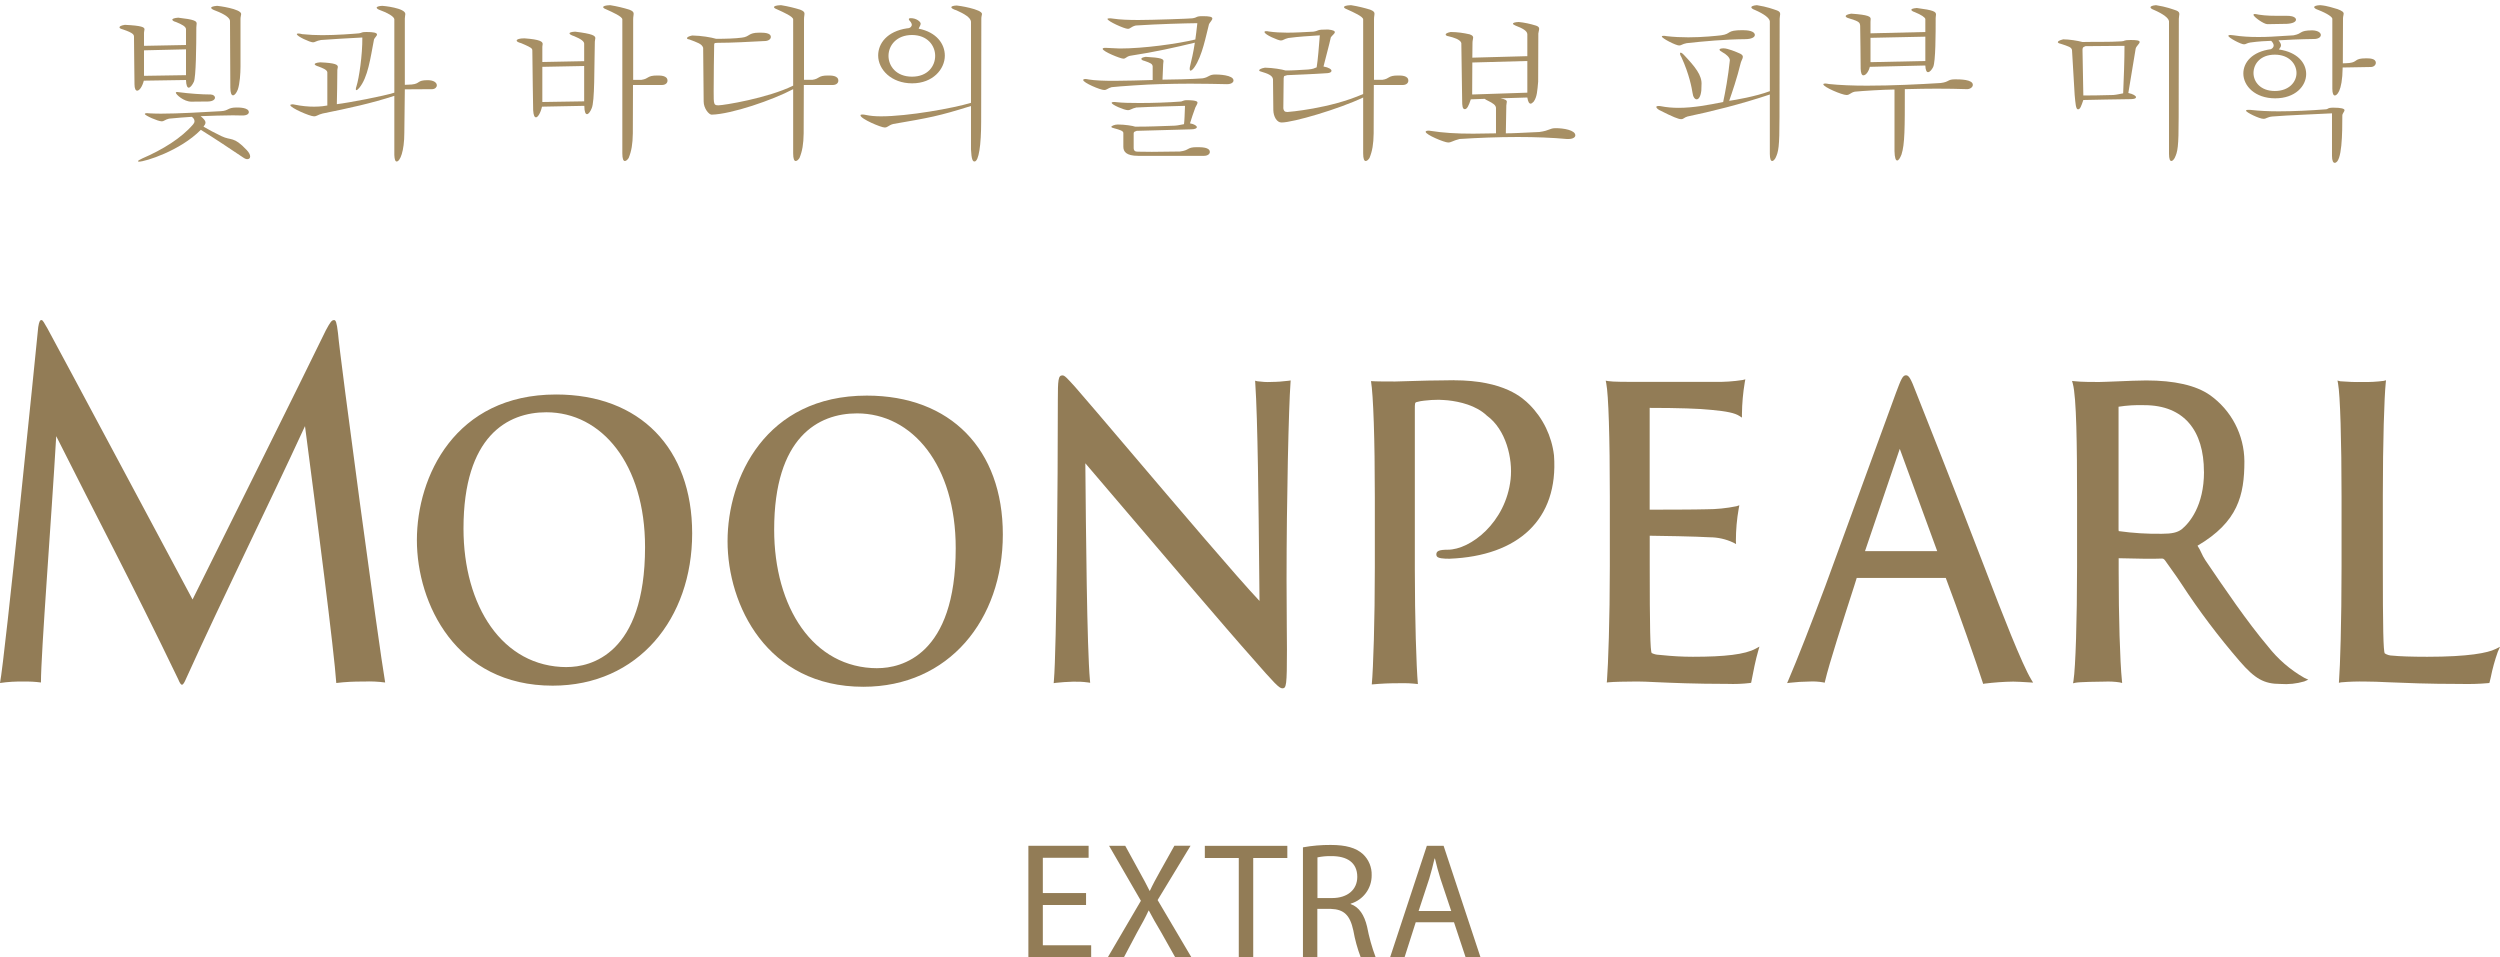
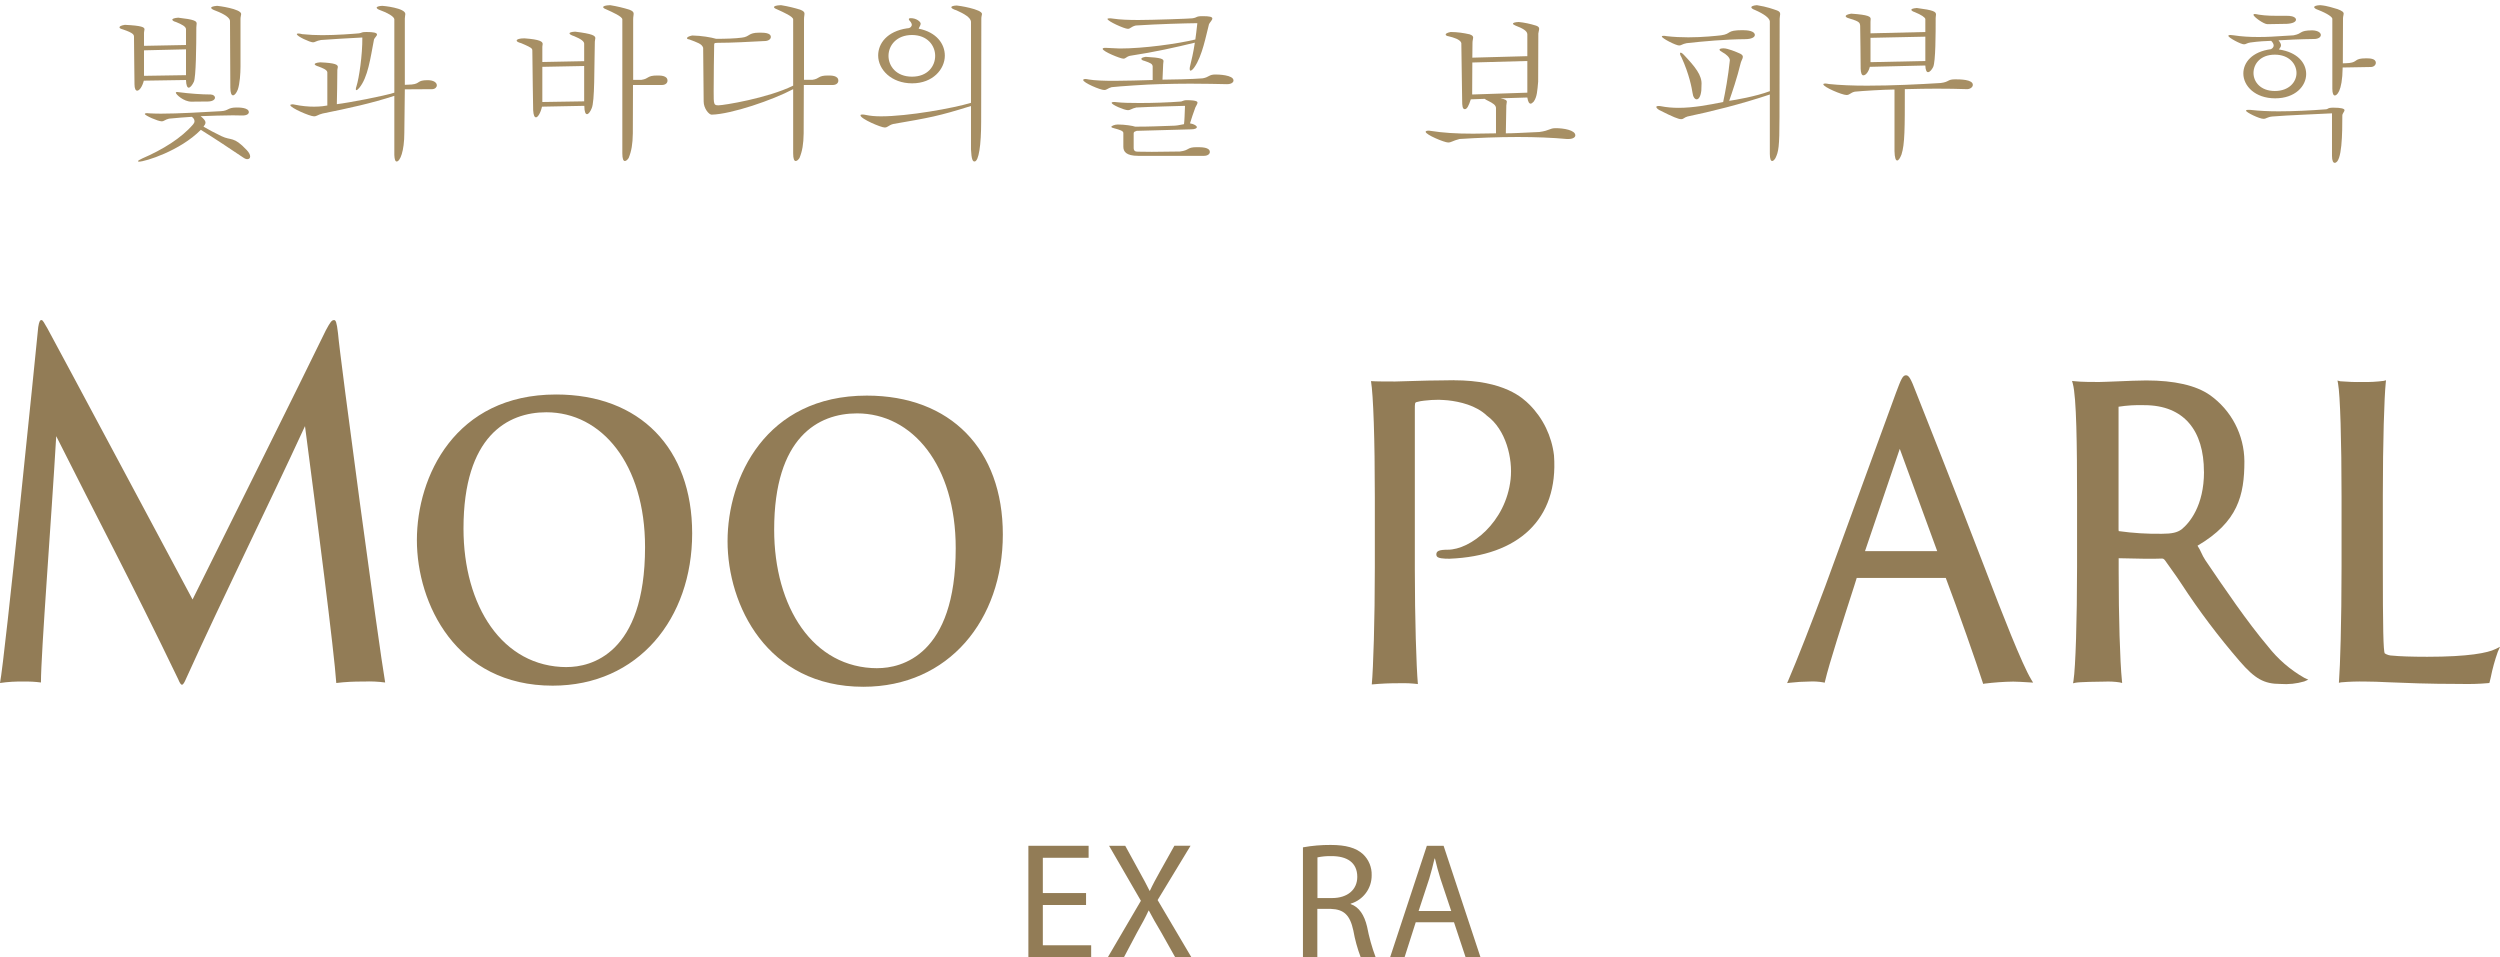
<svg xmlns="http://www.w3.org/2000/svg" id="_レイヤー_1" data-name="レイヤー 1" viewBox="0 0 450 172.31">
  <defs>
    <style>
      .cls-1 {
        fill: #a78f64;
      }

      .cls-1, .cls-2, .cls-3 {
        stroke-width: 0px;
      }

      .cls-2 {
        fill: none;
      }

      .cls-4 {
        clip-path: url(#clippath);
      }

      .cls-3 {
        fill: #927c56;
      }
    </style>
    <clipPath id="clippath">
      <rect class="cls-2" y="0" width="450" height="172.31" />
    </clipPath>
  </defs>
  <g id="_グループ_2162" data-name="グループ 2162">
    <g class="cls-4">
      <g id="_グループ_2161" data-name="グループ 2161">
        <g id="_グループ_2172" data-name="グループ 2172">
          <path id="_パス_3266" data-name="パス 3266" class="cls-3" d="m100.09,71.01c-18.2,0-25.05,14.77-25.05,26.21s7.04,26.2,24.44,26.2c15.41,0,25.11-12.09,25.11-27.41s-9.4-25-24.49-25m1.94,49.07c-11.64,0-18.61-11.03-18.61-24.94,0-16.65,7.94-20.93,14.91-20.93,9.95,0,17.77,9.29,17.77,24.27,0,19.32-9.82,21.59-14.07,21.59" />
          <path id="_パス_3267" data-name="パス 3267" class="cls-3" d="m156.01,71.21c-18.2,0-25.05,14.77-25.05,26.21s7.04,26.2,24.44,26.2c15.41,0,25.11-12.09,25.11-27.41s-9.4-25-24.49-25m1.94,49.07c-11.64,0-18.61-11.03-18.61-24.94,0-16.65,7.94-20.93,14.91-20.93,9.95,0,17.77,9.29,17.77,24.27,0,19.32-9.82,21.59-14.07,21.59" />
-           <path id="_パス_3268" data-name="パス 3268" class="cls-3" d="m228.78,68.76c-.82.03-1.63-.02-2.44-.13l-.42-.1.03.47c.44,6.36.6,22.43.71,34.17l.05,5c-3.99-4.22-14.72-16.86-23.43-27.1-4.19-4.92-7.79-9.18-9.75-11.41-1.53-1.69-1.9-2.09-2.29-2.09-.76,0-.83.8-.83,4.53,0,14.31-.22,44.79-.71,50.42l-.04.45.4-.06c.43-.07,2.49-.21,3.11-.21.89-.02,1.78.02,2.66.14l.4.06-.04-.45c-.54-5.8-.72-26.99-.83-39.06l4.05,4.75c8.63,10.14,21.68,25.46,26.03,30.33,3.97,4.54,4.81,5.43,5.38,5.43.72,0,.83-.47.83-7.03,0-1.35-.01-2.71-.03-4.28-.02-2.15-.04-4.72-.04-8.21,0-14.48.39-31.24.71-35.46l.03-.44-.4.06c-1.05.13-2.11.21-3.17.21" />
-           <path id="_パス_3269" data-name="パス 3269" class="cls-3" d="m304.74,118.22c-1.9,0-3.8-.11-5.69-.31l-.45-.04c-.45-.01-.89-.13-1.29-.32-.27-.38-.36-4.43-.36-16.08v-5.04c1.36,0,8.65.14,10.79.28,1.47,0,2.93.33,4.26.96l.49.27-.03-.6c0-1.94.17-3.89.51-5.8l.11-.59-.51.17c-1.8.37-3.62.55-5.46.55-1.67.06-8.25.07-10.17.07v-18.32c5.1,0,9.04.13,11.12.36,2.75.25,4.2.56,5.01,1.08l.48.31v-.61c.02-1.93.19-3.85.51-5.75l.1-.53-.47.12c-1.68.26-3.38.37-5.08.34h-14.29c-1.22,0-4.08,0-4.83-.14l-.46-.08.1.5c.4,2.08.64,9.53.64,20.43v12.5c0,9.57-.3,17.74-.51,20.48l-.04.42.38-.04c.67-.08,3.2-.14,5.11-.14.83,0,1.97.05,3.42.12,2.76.12,6.92.31,12.8.31,1.37.05,2.73,0,4.09-.16l.19-.05.04-.21c.3-1.65.8-4.08,1.22-5.49l.23-.8-.68.37c-1.89,1.04-5.57,1.46-11.27,1.46" />
          <path id="_パス_3270" data-name="パス 3270" class="cls-3" d="m357.46,102.75c-5.56-14.49-11.85-30.32-12.55-32.08-.98-2.57-1.31-3.12-1.84-3.12-.6,0-.9.78-1.78,3.12l-12.74,34.84c-2.64,7.05-5.05,13.21-6.62,16.87l-.25.58.57-.07c1.12-.13,2.25-.2,3.38-.21.84-.05,1.68,0,2.51.14l.3.07.08-.32c.71-3.07,3.33-11.18,5.24-17.1l.45-1.44s.04,0,.05,0h15.98c2.12,5.58,5.6,15.51,6.64,18.79l.09.28.26-.05c1.71-.21,3.43-.34,5.15-.36.68,0,1.74.07,2.94.14l.64.04-.35-.58c-1.66-2.75-5.23-11.88-8.15-19.53m-7.63-3.55v.35s0-.35,0-.35h0Zm-1.13,0h-13l6.26-18.42,6.74,18.42Z" />
          <path id="_パス_3271" data-name="パス 3271" class="cls-3" d="m408.23,116.35c-3.74-4.42-7.74-10.32-11.27-15.52-.6-.88-.83-1.76-1.41-2.6,7.26-4.27,8.44-9.04,8.44-15.2-.03-4.75-2.35-9.2-6.24-11.94-2.5-1.73-6.35-2.61-11.43-2.61-1.29,0-3.43.09-5.32.17-1.42.05-2.63.11-3.18.11-.96,0-3.23,0-4.37-.14l-.48-.05.14.51c.66,2.42.76,11.23.76,20.4v12.5c0,9.57-.27,18.2-.64,20.51l-.08.5.45-.1c.69-.14,4.09-.2,5.19-.2.92-.04,1.84,0,2.76.14l.44.11-.05-.5c-.34-3.36-.58-11.28-.58-19.69v-2.27c2.47.06,6.39.15,7.79.06.19,0,.37.06.58.36.75,1.11,1.87,2.56,2.92,4.18,3.18,4.88,6.69,9.53,10.5,13.94,2.74,3.17,4.38,4.09,7.31,4.09,1.45.11,2.91-.04,4.3-.45l.73-.32-.73-.34c-2.53-1.44-4.75-3.37-6.54-5.66m-11.5-31.42c0,6.11-2.61,9.22-4.03,10.36-.76.57-1.73.8-3.55.8-2.6.04-5.2-.12-7.77-.48-.02-.1-.03-.21-.03-.31v-21.93c0-.05,0-.1,0-.15,1.53-.24,3.08-.33,4.63-.28,7.18,0,10.74,4.61,10.74,11.99" />
          <path id="_パス_3272" data-name="パス 3272" class="cls-3" d="m449.18,116.83c-1.37.69-4.85,1.39-12.28,1.39-2.87,0-5.04-.08-6.28-.21-.48,0-.95-.14-1.36-.4-.26-.39-.35-4.46-.35-16.13v-12.2c0-9.91.26-17.73.52-20.33l.05-.5-.43.11c-1.26.16-2.52.23-3.79.2-1.34.03-2.69-.02-4.02-.13l-.49-.13.1.54c.38,2.02.63,10.23.63,20.44v12.49c0,10.15-.26,18.08-.45,20.48l-.03.45.41-.08c1.47-.13,2.95-.17,4.43-.14,1.12,0,2.44.05,4.12.13,2.94.12,6.96.3,12.94.3,1.67.04,3.35,0,5.01-.15l.19-.04.05-.21c.05-.2.11-.47.19-.8.31-1.56.74-3.1,1.27-4.6l.4-.89-.82.41Z" />
          <path id="_パス_3273" data-name="パス 3273" class="cls-3" d="m60.1,57.62c-.38,0-.65.34-1.46,1.86-2.51,5.26-23.98,48.43-23.98,48.43,0,0-25.02-46.82-26.16-48.86-.49-.76-.73-1.44-1.05-1.44-.24,0-.41.25-.57,1.27-.4,4.08-5.99,59.56-6.88,64.06,1.42-.21,2.86-.29,4.29-.26,1.03-.02,2.06.03,3.08.17,0-5.26,1.87-29.23,2.75-44.34,7.42,14.8,13.38,25.93,21.95,43.74.57,1.36.81,1.36,1.46-.17,6.8-15.01,14.48-30.45,21.37-45.38,2.11,16.13,5.27,40.67,5.63,46.24,1.64-.2,3.29-.28,4.94-.26,1.29-.06,2.58,0,3.86.17-1.15-6.59-8.17-58.79-8.49-62.87-.24-2.04-.4-2.37-.73-2.37" />
          <path id="_パス_3274" data-name="パス 3274" class="cls-3" d="m261.68,68.44c-.66,0-1.38.01-2.09.03-3.46.01-6.66.18-8.41.2h-.12c-.08,0-.19,0-.26,0-.97,0-3.26,0-4.02-.07.42,2.53.69,10.5.69,20.86v12.74c0,9.41-.28,18.18-.55,21,1.68-.16,3.37-.23,5.06-.22,1.08-.03,2.17.02,3.24.15-.28-3.11-.55-11.8-.55-20.71v-28.6c0-1.23,0-1.37.34-1.45.43-.12.88-.21,1.33-.25.88-.11,1.76-.16,2.65-.16.27,0,.62.03.98.05l.65.05c2.11.23,5.08.9,7.02,2.76,3.43,2.49,4.68,7.71,4.27,11.44-.86,7.79-7.22,12.69-11.32,12.69-1.54,0-2.05.23-2.05.85,0,.54.51.62.88.69.51.07,1.02.1,1.53.08,12.28-.5,19.61-7.02,18.77-18.6-.41-3.46-1.96-6.68-4.42-9.14-1.17-1.15-4.47-4.38-13.61-4.38" />
        </g>
        <g id="_グループ_2171" data-name="グループ 2171">
          <path id="_パス_3275" data-name="パス 3275" class="cls-3" d="m195.49,162.9h-7.78v7.25h8.7v2.15h-11.3v-20.06h10.84v2.16h-8.24v6.35h7.78v2.15Z" />
          <path id="_パス_3276" data-name="パス 3276" class="cls-3" d="m211.53,172.3l-2.49-4.43c-1.01-1.69-1.63-2.8-2.24-3.96h-.06c-.54,1.17-1.11,2.24-2.09,3.97l-2.34,4.42h-2.9l5.95-10.16-5.73-9.9h2.91l2.58,4.71c.72,1.29,1.26,2.3,1.8,3.39h.06c.55-1.19,1.06-2.11,1.77-3.39l2.64-4.72h2.91l-5.93,9.78,6.07,10.28h-2.92Z" />
-           <path id="_パス_3277" data-name="パス 3277" class="cls-3" d="m222.98,154.44h-6.11v-2.19h14.85v2.19h-6.14v17.87h-2.6v-17.87Z" />
          <path id="_パス_3278" data-name="パス 3278" class="cls-3" d="m234.54,152.52c1.64-.3,3.31-.44,4.98-.43,2.75,0,4.56.52,5.81,1.65,1.05.99,1.62,2.38,1.57,3.81.02,2.36-1.52,4.44-3.78,5.11v.07c1.53.54,2.46,1.99,2.95,4.06.36,1.87.87,3.72,1.54,5.5h-2.69c-.59-1.56-1.03-3.16-1.32-4.8-.59-2.75-1.68-3.81-4.03-3.89h-2.45v8.69h-2.59v-19.78Zm2.59,9.13h2.65c2.77,0,4.53-1.51,4.53-3.81,0-2.61-1.88-3.74-4.61-3.74-.86-.02-1.72.05-2.56.23v7.32Z" />
          <path id="_パス_3279" data-name="パス 3279" class="cls-3" d="m254.83,166.01l-2.01,6.3h-2.6l6.61-20.06h3.02l6.64,20.06h-2.68l-2.09-6.3h-6.89Zm6.39-2.03l-1.93-5.78c-.42-1.31-.72-2.51-1-3.66h-.07c-.28,1.17-.58,2.4-.96,3.63l-1.91,5.81h5.87Z" />
        </g>
      </g>
    </g>
  </g>
  <g>
    <path class="cls-1" d="m25.89,14.52c-.3,1.14-.81,1.8-1.2,1.8-.27,0-.48-.36-.48-1.14-.03-.54-.06-7.08-.09-8.49,0-.42,0-.72-2.04-1.41-.36-.09-.57-.21-.57-.36,0-.18.27-.33.96-.45,3.06.15,3.54.42,3.54.81,0,.18-.09.39-.09.6v2.37l7.56-.15v-2.88c-.06-.45-.69-.81-1.8-1.26-.39-.09-.66-.27-.66-.42s.3-.3,1.05-.36c2.91.33,3.33.6,3.33,1.05,0,.21-.06.42-.06.72,0,3.24-.06,9-.45,9.78-.27.57-.63,1.05-.93,1.05-.24,0-.45-.39-.48-1.38l-7.59.12Zm16.74,4.83c.39,0,2.16,0,2.16.84,0,.33-.39.6-1.14.6-.24,0-1.47-.03-1.74-.03-1.92,0-3.81.09-5.79.15.6.51.87.84.87,1.14,0,.24-.12.45-.36.75.99.57,1.98,1.11,3.24,1.71,1.8.87,2.13-.06,4.56,2.52.42.45.6.84.6,1.14s-.21.48-.51.48c-.21,0-.45-.09-.75-.3-2.55-1.71-4.92-3.3-7.62-4.98-3.72,3.78-10.02,5.73-11.13,5.73-.12,0-.18-.03-.18-.09,0-.09.24-.24.75-.48,3.69-1.59,7.05-3.66,9.18-6.15.15-.18.24-.36.24-.57,0-.3-.18-.57-.48-.78-.75.03-3.27.24-4.11.33-.75.18-.87.48-1.32.48-.66,0-3.03-1.05-3.03-1.32,0-.09.12-.15.42-.15.09,0,.21.03.33.03.6.03,1.32.06,2.13.06,3.18,0,7.68-.27,10.86-.45,1.41-.09,1.11-.66,2.82-.66Zm-16.71-10.29v4.59l7.56-.12v-4.65l-7.56.18Zm8.52,9.24c-1.35,0-2.79-1.29-2.79-1.62,0-.09.09-.12.24-.12.12,0,.3.03.51.06,1.59.21,3.84.39,5.55.39.48.03.75.3.75.57,0,.33-.39.66-1.2.69l-3.06.03Zm6.96-14.52c0-.54-.93-1.23-2.61-1.86-.51-.18-.78-.36-.78-.51,0-.18.36-.3,1.08-.36.15,0,4.32.54,4.32,1.47,0,.21-.12.48-.12.87v8.58c0,1.26-.12,3.06-.48,4.14-.27.69-.6,1.05-.87,1.05s-.48-.42-.48-1.38l-.06-12Z" />
    <path class="cls-1" d="m58.92,13.02c-.03-.48-.96-.81-1.59-1.05-.39-.12-.69-.27-.69-.42,0-.12.27-.27.99-.33,2.76.12,3.18.42,3.18.84,0,.15-.09.33-.09.54,0,1.74-.06,5.01-.09,6.15,2.25-.27,8.49-1.47,10.35-2.07V3.45c-.06-.48-1.26-1.17-2.55-1.62-.36-.12-.63-.3-.63-.45s.3-.3,1.02-.33c.18,0,4.14.39,4.14,1.47,0,.21-.09.45-.09.81v11.94l1.23-.06c1.59-.15.9-.78,2.88-.78,1.11,0,1.65.45,1.65.93,0,.33-.3.66-.81.69l-4.95.03-.09,7.8c0,3.39-.78,5.19-1.38,5.19-.24,0-.39-.36-.42-1.17v-10.65c-4.14,1.35-8.16,2.22-12.9,3.18-.87.21-1.05.51-1.56.51-.75,0-4.26-1.53-4.26-2.01,0-.09.12-.15.36-.15.09,0,.18,0,.3.03,1.41.3,2.64.39,3.63.39,1.2,0,2.04-.15,2.37-.21v-5.97Zm5.7-7.02c.66-.09.3-.24,1.35-.24,1.2,0,1.89.12,1.89.45,0,.27-.45.6-.54.9-.66,3.42-1.08,6.81-2.67,8.73-.21.24-.39.39-.51.39-.06,0-.09-.06-.09-.18s.03-.3.12-.54c.45-1.41,1.08-5.58,1.05-8.76-2.67.15-5.64.3-7.44.45-.9.15-1.05.42-1.44.42-.54,0-2.91-1.08-2.91-1.47,0-.06.06-.12.24-.12s.42.03.75.12c1.2.12,2.4.18,3.6.18,2.49,0,5.67-.24,6.6-.33Z" />
    <path class="cls-1" d="m97.56,19.2c-.27,1.17-.75,1.92-1.08,1.92-.27,0-.45-.36-.51-1.26,0-.66-.15-8.1-.15-10.77l-.03-.21c-.09-.3-.99-.69-1.98-1.11-.57-.15-.81-.3-.81-.48,0-.21.51-.39,1.38-.39,2.88.21,3.3.6,3.3,1.02,0,.15-.06.33-.06.48v2.76l7.53-.15v-3.18c-.03-.36-.48-.78-1.8-1.32-.57-.18-.84-.36-.84-.51s.36-.27,1.02-.3c3.15.39,3.63.72,3.63,1.17,0,.18-.09.39-.09.63-.12,4.68,0,10.8-.57,12-.24.6-.57,1.05-.84,1.05s-.48-.42-.48-1.5l-7.62.15Zm.06-7.17v6.33l7.53-.12v-6.36l-7.53.15Zm14.4-8.55c-.03-.51-1.65-1.23-2.91-1.8-.33-.12-.54-.27-.54-.39,0-.18.36-.33,1.26-.36,1.29.21,2.49.51,3.45.81.63.24.78.45.78.75,0,.24-.09.51-.09.96v10.92h1.5c1.41-.21.93-.78,2.85-.78.57,0,1.83,0,1.83.93,0,.42-.36.78-1.02.78h-5.19l-.03,8.7c-.03,1.95-.24,3.18-.75,4.44-.24.36-.48.54-.69.54-.27,0-.45-.39-.45-1.38V3.48Z" />
    <path class="cls-1" d="m142.77,3.48c-.03-.51-1.65-1.23-2.91-1.8-.33-.12-.54-.27-.54-.39,0-.18.36-.33,1.26-.36,1.29.21,2.49.51,3.45.81.63.24.78.45.78.75,0,.24-.09.51-.09.96v10.92h1.5c1.41-.21.93-.78,2.85-.78.57,0,1.83,0,1.83.93,0,.42-.36.78-1.02.78h-5.19l-.03,8.7c-.03,1.95-.24,3.18-.75,4.44-.24.36-.48.54-.69.54-.27,0-.45-.39-.45-1.38v-11.55c-3.66,1.95-11.1,4.5-14.67,4.59-.51,0-1.44-1.14-1.44-2.37l-.09-9.66c-.21-.72-1.05-.96-2.55-1.53-.21,0-.36-.09-.36-.21,0-.15.24-.33.93-.48,1.65.03,3.42.33,4.32.6,1.68,0,3.54-.06,4.59-.21,1.5-.15,1.11-.9,3.18-.9.78,0,2.07,0,2.07.78,0,.33-.33.66-.93.72-2.88.15-6.06.33-8.64.33-.39.06-.63-.09-.63.39-.03,1.41-.09,5.88-.09,8.37,0,2.31,0,2.49.87,2.49.93,0,8.88-1.29,13.44-3.54V3.48Z" />
    <path class="cls-1" d="m174.78,3.9c-.06-.75-1.26-1.44-2.61-2.04-.6-.18-.93-.39-.93-.54,0-.18.3-.3.96-.33.27,0,4.56.66,4.56,1.53,0,.18-.12.42-.12.81l-.03,18.57c0,4.17-.42,7.17-1.2,7.17-.33,0-.54-.39-.63-2.16v-7.83c-5.97,1.86-7.41,2.1-14.01,3.24-.87.24-.96.63-1.53.63-.66,0-4.35-1.56-4.35-2.19,0-.12.12-.15.36-.15.15,0,.39.03.66.09.69.15,1.59.24,2.67.24,4.89,0,13.02-1.47,16.2-2.43V3.9Zm-11.52,1.2c.72,0,.87-.48.87-.63,0-.12-.06-.3-.18-.48-.24-.24-.36-.45-.36-.54,0-.12.12-.18.36-.18.99,0,1.77.63,1.77.99,0,.3-.24.57-.36.9,3.21.63,4.71,2.73,4.71,4.86,0,2.4-2.13,4.98-5.88,4.98s-6.12-2.49-6.12-5.01c0-2.19,1.62-4.35,5.19-4.89Zm-3.33,4.95c0,1.86,1.41,3.75,4.23,3.75s4.17-1.89,4.17-3.75-1.41-3.75-4.17-3.75-4.23,1.86-4.23,3.75Z" />
    <path class="cls-1" d="m207.48,11.94c-.06-.45-.36-.6-1.5-.99-.33-.06-.54-.21-.54-.36s.24-.27.78-.36c2.82.15,3.21.39,3.21.78,0,.18-.06.33-.06.54l-.12,2.79c1.11,0,5.61-.09,7.23-.24,1.2-.21,1.08-.69,2.31-.69.45,0,3.24.06,3.24,1.08,0,.33-.39.66-1.14.66h-.09c-1.65-.03-3.87-.09-6.54-.09-1.71,0-3.63.03-5.64.09-1.98.03-7.23.39-8.52.54-.72.18-.84.51-1.35.51-.72,0-3.78-1.32-3.78-1.8,0-.09.12-.18.39-.18.15,0,.36.03.63.09,1.08.18,2.73.24,4.59.24,2.19,0,4.68-.09,6.9-.15v-2.46Zm7.11-8.64c1.05-.15.57-.39,1.89-.39,1.23,0,1.74.12,1.74.42s-.45.69-.6,1.02c-.54,2.04-1.2,5.73-2.64,7.77-.27.39-.54.6-.69.6-.09,0-.15-.12-.15-.3s.03-.42.12-.72c.18-.75.54-2.19.81-4.02-3.45.84-7.17,1.68-11.7,2.37-.69.18-.72.51-1.17.51-.51,0-3.72-1.29-3.72-1.77,0-.12.18-.18.51-.18.36,0,2.16.12,2.58.12,4.29,0,10.35-.84,13.59-1.62.09-.63.24-1.77.36-2.94-2.25.03-6.99.15-11.07.42-.9.21-.96.6-1.44.6-.63,0-3.66-1.38-3.66-1.77,0-.09.09-.12.36-.12.15,0,.39,0,.69.06,1.17.18,2.76.24,4.53.24,2.49,0,9.3-.24,9.66-.3Zm-12.39,20.61c-.03-.36-.63-.54-1.62-.81-.27-.06-.54-.15-.54-.27,0-.15.6-.42,1.14-.42,1.29,0,2.76.24,3.15.39,2.79,0,4.29-.09,7.14-.18.75-.06.87-.15,1.65-.27.09-.63.12-1.8.18-3.3-1.98.06-5.88.15-8.76.3-.87.18-1.02.48-1.53.48-.6,0-2.91-.96-2.91-1.32,0-.09.12-.15.42-.15.12,0,.27,0,.45.03,1.05.12,2.52.15,4.17.15,2.37,0,5.13-.09,7.47-.27.48-.15.51-.24,1.02-.24,1.92,0,1.92.33,1.92.45,0,.24-.27.57-.39.87-.33.93-.81,2.28-.96,2.85.81.15,1.23.45,1.23.69,0,.21-.36.39-1.05.39-2.28.06-6.69.18-9.78.27-.3.15-.54.12-.54.45v2.61c0,.57.3.69.75.69.6,0,1.47.03,2.52.03,1.47,0,3.27-.03,5.04-.06,1.8-.21,1.2-.78,3.06-.78.84,0,2.34,0,2.34.87,0,.36-.39.69-1.05.69h-11.85c-2.19,0-2.67-.78-2.67-1.65v-2.49Z" />
-     <path class="cls-1" d="m245.37,3.48c-.03-.51-1.65-1.23-2.91-1.8-.33-.12-.54-.27-.54-.39,0-.18.36-.33,1.26-.36,1.29.21,2.49.51,3.45.81.63.24.78.45.78.75,0,.24-.09.51-.09.96v10.92h1.5c1.41-.21.93-.78,2.85-.78.57,0,1.83,0,1.83.93,0,.42-.36.78-1.02.78h-5.19l-.03,8.7c-.03,1.95-.24,3.18-.75,4.44-.24.36-.48.54-.69.54-.27,0-.45-.39-.45-1.38v-10.05c-4.35,2.07-12.6,4.5-14.7,4.5-.84,0-1.44-1.05-1.47-2.22l-.06-5.55c-.06-.72-1.02-1.05-2.01-1.35-.3-.06-.48-.15-.48-.27,0-.15.33-.36,1.05-.48,1.44.03,3.03.3,3.72.51,1.32,0,2.4-.09,4.05-.18.93-.09,1.08-.21,1.53-.39.21-1.23.42-3.84.57-5.76-2.19.15-3.6.21-5.67.48-.78.18-.93.45-1.35.45-.45,0-2.94-1.05-2.94-1.53,0-.09.09-.15.3-.15.12,0,.27,0,.48.06,1.08.15,2.16.21,3.3.21,1.44,0,2.97-.09,4.71-.18,1.17-.18.42-.39,2.64-.39.93.09,1.23.27,1.23.48,0,.27-.51.6-.72.93-.27,1.29-1.05,4.11-1.32,5.25.99.18,1.44.51,1.44.78,0,.21-.27.39-.75.42-2.58.18-6,.3-7.23.36-.54.21-.57,0-.63.57-.03,2.31-.03,3.45-.06,5.4.06.42.21.66.72.66.12,0,7.68-.6,13.65-3.24V3.48Z" />
    <path class="cls-1" d="m263.04,7.74c-.21-.66-1.41-.99-2.25-1.2-.39-.06-.57-.18-.57-.33s.27-.33.9-.45c1.2,0,2.37.18,3.42.42.51.18.63.36.63.6,0,.21-.12.51-.12.9l-.03,2.7,9.9-.27v-3.96c-.03-.6-.84-1.05-2.1-1.53-.3-.12-.48-.24-.48-.36,0-.15.33-.27,1.02-.3.99.09,2.1.33,3.15.66.42.15.54.33.54.57s-.12.51-.15.84l-.03,8.67c-.15,1.59-.18,2.73-.81,3.6-.21.21-.39.36-.54.36-.27,0-.48-.33-.6-1.11l-4.83.15c.93.18,1.14.36,1.14.63,0,.18-.09.39-.09.66l-.09,5.01c1.32,0,2.7-.09,6.03-.24,1.95-.27,1.8-.69,2.97-.69,1.32,0,3.51.33,3.51,1.29,0,.36-.45.66-1.23.66h-.3c-2.55-.24-5.64-.36-8.85-.36-3.54,0-7.23.15-10.47.36-1.2.3-1.47.63-2.04.63-.69,0-4.05-1.41-4.05-1.92,0-.12.15-.21.48-.21.12,0,.24,0,.36.03,2.31.36,4.59.51,7.71.51,1.23,0,2.58-.03,4.11-.06v-4.59c-.06-.51-.51-.81-1.47-1.29-.27-.12-.48-.24-.54-.33l-2.52.09c-.39,1.2-.69,1.77-1.08,1.77-.42,0-.48-.6-.48-1.56l-.15-10.35Zm1.98,3.51l-.03,5.76,9.93-.33v-5.7l-9.9.27Z" />
    <path class="cls-1" d="m318.57,3.84c-.06-.57-.96-1.29-2.67-2.04-.42-.15-.66-.33-.66-.48,0-.18.3-.33.99-.39,1.89.3,2.94.72,3.66.96.45.18.54.39.54.66,0,.24-.09.48-.09.81l-.03,17.67c0,5.52-.18,6.27-.72,7.41-.21.36-.42.54-.6.54-.24,0-.42-.36-.42-1.29v-10.68c-5.16,1.74-10.77,3.12-14.82,3.96-.63.18-.69.48-1.14.48-.48,0-1.41-.36-3.96-1.65-.33-.21-.51-.39-.51-.54,0-.12.12-.18.39-.18.09,0,.24,0,.39.03,1.05.21,2.13.3,3.24.3,2.61,0,5.34-.51,8.01-1.05.39-1.83.9-4.56,1.2-7.5v-.03c0-.48-.66-1.08-1.35-1.44-.33-.18-.51-.33-.51-.45,0-.15.27-.24.75-.24.72,0,2.25.63,2.97.96.36.18.48.36.48.57,0,.3-.24.63-.36,1.02-.69,2.85-1.59,5.43-2.1,6.9,1.05-.15,4.77-.78,7.32-1.74V3.84Zm-8.79,2.52c1.98-.27.84-.93,3.9-.93.9,0,2.19.15,2.19.87,0,.39-.57.75-1.77.75-3.57.03-7.53.39-10.5.72-.81.15-.96.42-1.35.42-.6,0-3.12-1.29-3.12-1.62,0-.09.12-.12.3-.12.15,0,.33,0,.57.06,1.29.15,2.61.21,3.9.21,2.58,0,5.07-.27,5.88-.36Zm-3.54,9.93c-.12,1.11-.48,1.59-.84,1.59-.33,0-.66-.42-.75-1.2-.12-.78-.57-3.3-1.98-6.36-.18-.27-.27-.51-.27-.66,0-.12.03-.18.12-.18.12,0,.33.12.63.45,1.95,2.07,3.27,3.66,3.12,5.37l-.03.99Z" />
    <path class="cls-1" d="m341.01,16.11c-2.13.03-5.58.24-7.14.39-.81.18-.9.6-1.5.6-.81,0-4.17-1.44-4.17-1.92,0-.09.12-.15.33-.15.15,0,.39.03.66.09,1.95.21,4.35.3,6.9.3,4.47,0,9.42-.24,13.26-.48,1.59-.21,1.14-.66,2.58-.66.81,0,3.18,0,3.18.99,0,.36-.36.72-.96.78-1.86-.06-3.54-.09-5.58-.09-1.59,0-3.42.03-5.7.09,0,7.11,0,9.9-.6,11.76-.27.69-.54,1.08-.78,1.08-.27,0-.45-.51-.48-1.68v-11.1Zm-4.44-4.08c-.21.84-.69,1.53-1.17,1.53-.3,0-.45-.45-.48-1.17,0-.6-.06-6.75-.09-7.74-.06-.57-.09-.78-2.01-1.35-.36-.09-.6-.24-.6-.39s.27-.33.99-.45c3.15.21,3.51.54,3.51.96,0,.09-.03.45-.03.54v2.04l9.87-.24v-2.34c-.06-.3-.72-.75-1.89-1.23-.39-.12-.63-.3-.63-.42,0-.15.27-.27.99-.33,3.03.39,3.45.66,3.45,1.17,0,.18-.06.39-.06.63,0,2.7,0,7.86-.45,8.82-.24.48-.6.93-.93.93-.24,0-.45-.33-.48-1.2l-9.99.24Zm.12-5.22v4.38l9.87-.21v-4.38l-9.87.21Z" />
-     <path class="cls-1" d="m372.96,9c-.12-.51-.54-.63-2.1-1.14-.21-.03-.45-.15-.45-.27,0-.15.24-.33.96-.51,1.08,0,2.58.24,3.48.48,2.52-.06,4.65.03,7.02-.12.72-.03.21-.24,1.65-.24.99,0,1.62.06,1.62.36s-.63.75-.72,1.2l-1.32,7.98c.87.18,1.38.51,1.38.75,0,.36-.81.36-1.29.36-1.5,0-6.48.12-8.19.15-.39,1.14-.57,1.68-.96,1.68s-.45-1.02-.6-2.58l-.48-8.1Zm2.43-.69c-.27.15-.51.09-.54.63l.15,8.25c.78,0,3.84-.03,5.4-.09.72-.06,1.05-.18,1.77-.3.12-2.73.24-6.03.24-8.55l-7.02.06Zm15.03-4.47c-.06-.57-.96-1.29-2.67-2.04-.42-.15-.66-.33-.66-.48,0-.18.3-.33.99-.39,1.89.3,2.94.72,3.66.96.45.18.54.39.54.66,0,.24-.09.48-.09.81l-.03,17.67c0,5.52-.18,6.27-.72,7.41-.21.36-.42.54-.6.54-.24,0-.42-.36-.42-1.29V3.84Z" />
    <path class="cls-1" d="m412.83,6.36c1.74-.33.93-.87,3.36-.9,1.08.03,1.56.45,1.56.84,0,.36-.42.72-1.23.72-2.55.03-4.95.15-6.39.24.33.39.45.69.45.9,0,.33-.27.51-.36.75,3.33.48,4.89,2.43,4.89,4.41,0,2.19-1.98,4.38-5.58,4.38s-5.73-2.22-5.73-4.47c0-1.98,1.56-3.93,4.98-4.38.33-.18.48-.42.48-.66,0-.27-.18-.57-.45-.84-.99.03-2.22.09-3.75.3-.63.09-.78.33-1.14.33-.57,0-2.82-1.2-2.82-1.53,0-.09.12-.15.39-.15.15,0,.33.03.6.06,1.35.21,2.7.3,4.41.3s2.55-.06,6.33-.3Zm6.93,14.04c-1.98.12-7.95.33-10.74.57-.93.09-1.08.42-1.59.42-.75,0-3.15-1.17-3.15-1.47,0-.09.15-.15.48-.15.15,0,.33,0,.54.03,1.29.15,2.97.24,4.86.24,2.67,0,5.73-.15,8.46-.36.54-.03.24-.3,1.41-.3,1.38,0,1.98.18,1.98.45s-.39.6-.39.96c0,3.09-.03,8.52-1.38,8.52-.27,0-.48-.39-.48-1.23v-7.68Zm-11.64-16.05c-.63,0-2.49-1.32-2.49-1.68,0-.09.06-.15.24-.15s.39.06.72.12c1.5.21,1.98.21,5.43.21.81.06,1.26.36,1.26.69,0,.36-.51.69-1.65.75l-3.51.06Zm-2.49,8.79c0,1.62,1.29,3.24,3.84,3.24s3.9-1.62,3.9-3.24-1.32-3.3-3.9-3.3-3.84,1.65-3.84,3.3Zm14.19-9.75c0-.3-.75-.9-2.58-1.62-.45-.15-.69-.33-.69-.48,0-.18.36-.33,1.08-.36,1.41.12,2.34.51,3.15.72.87.33,1.08.54,1.08.84,0,.21-.12.45-.12.81l-.03,8.1c.42-.03.72,0,1.17-.06,1.56-.18.81-.84,3-.84.6,0,1.77,0,1.77.81,0,.36-.33.72-.84.75l-5.13.09c-.06,4.53-1.14,5.04-1.41,5.04-.24,0-.45-.33-.45-1.2V3.39Z" />
  </g>
</svg>